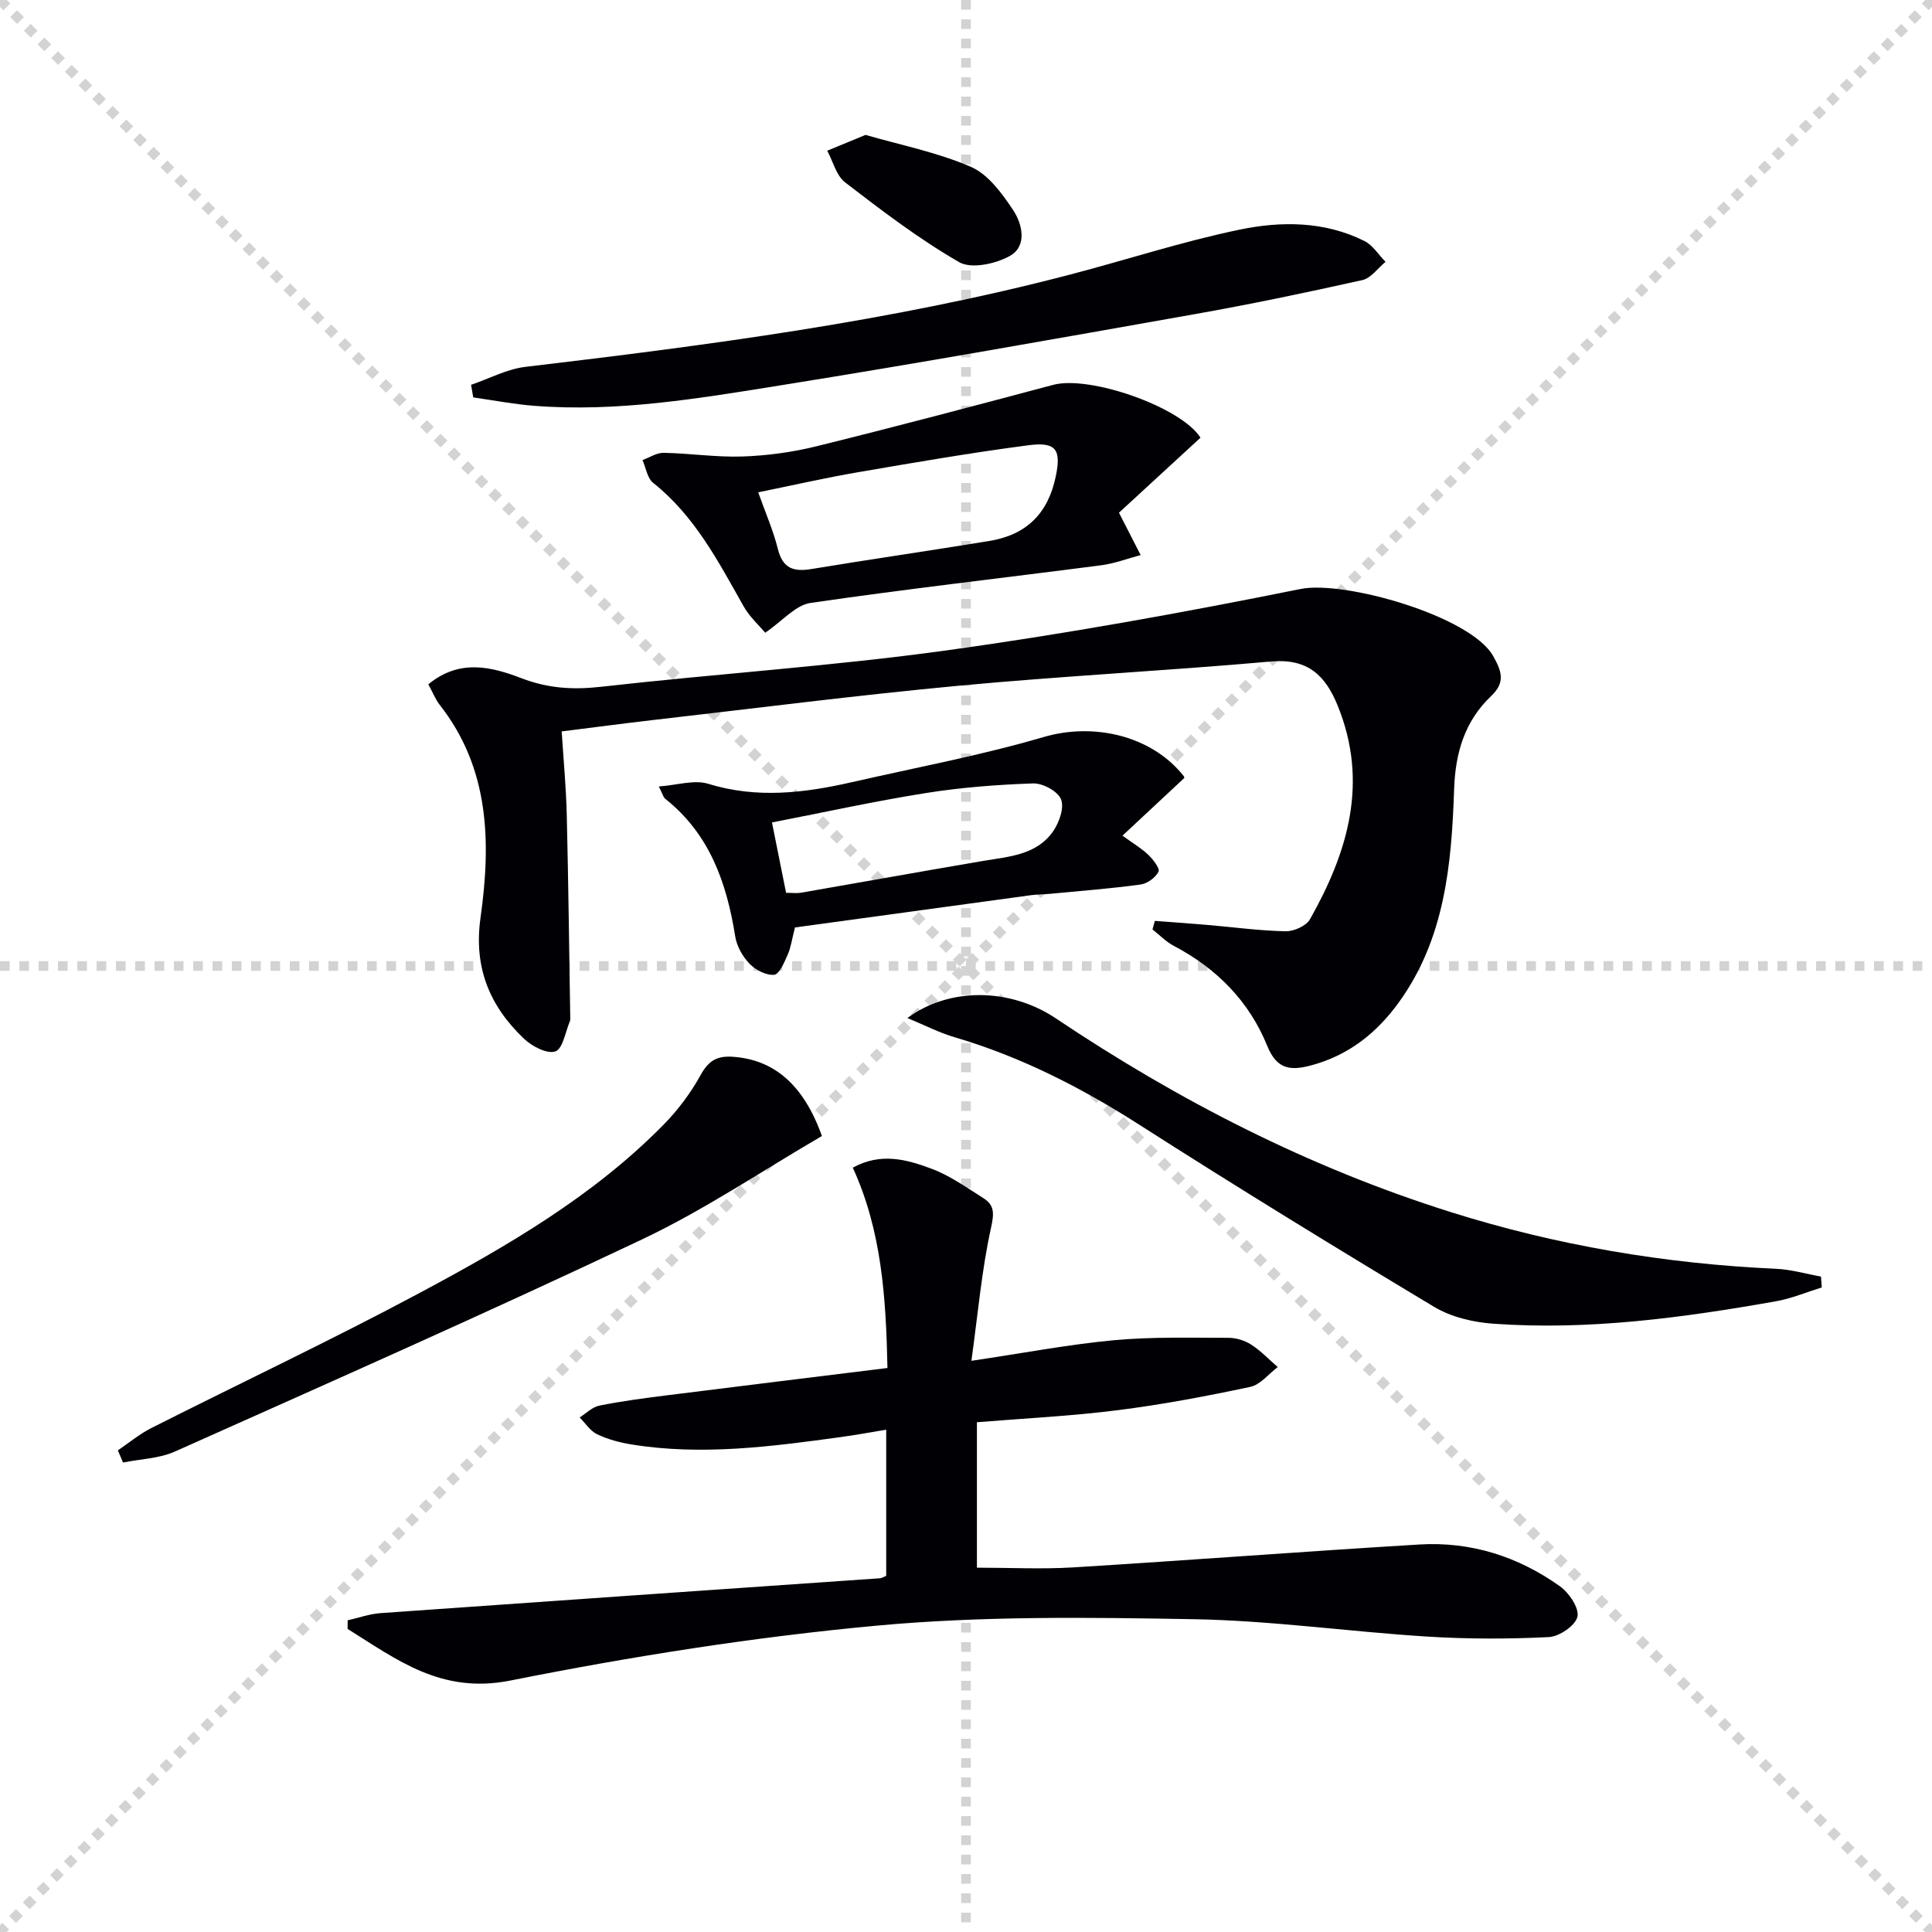
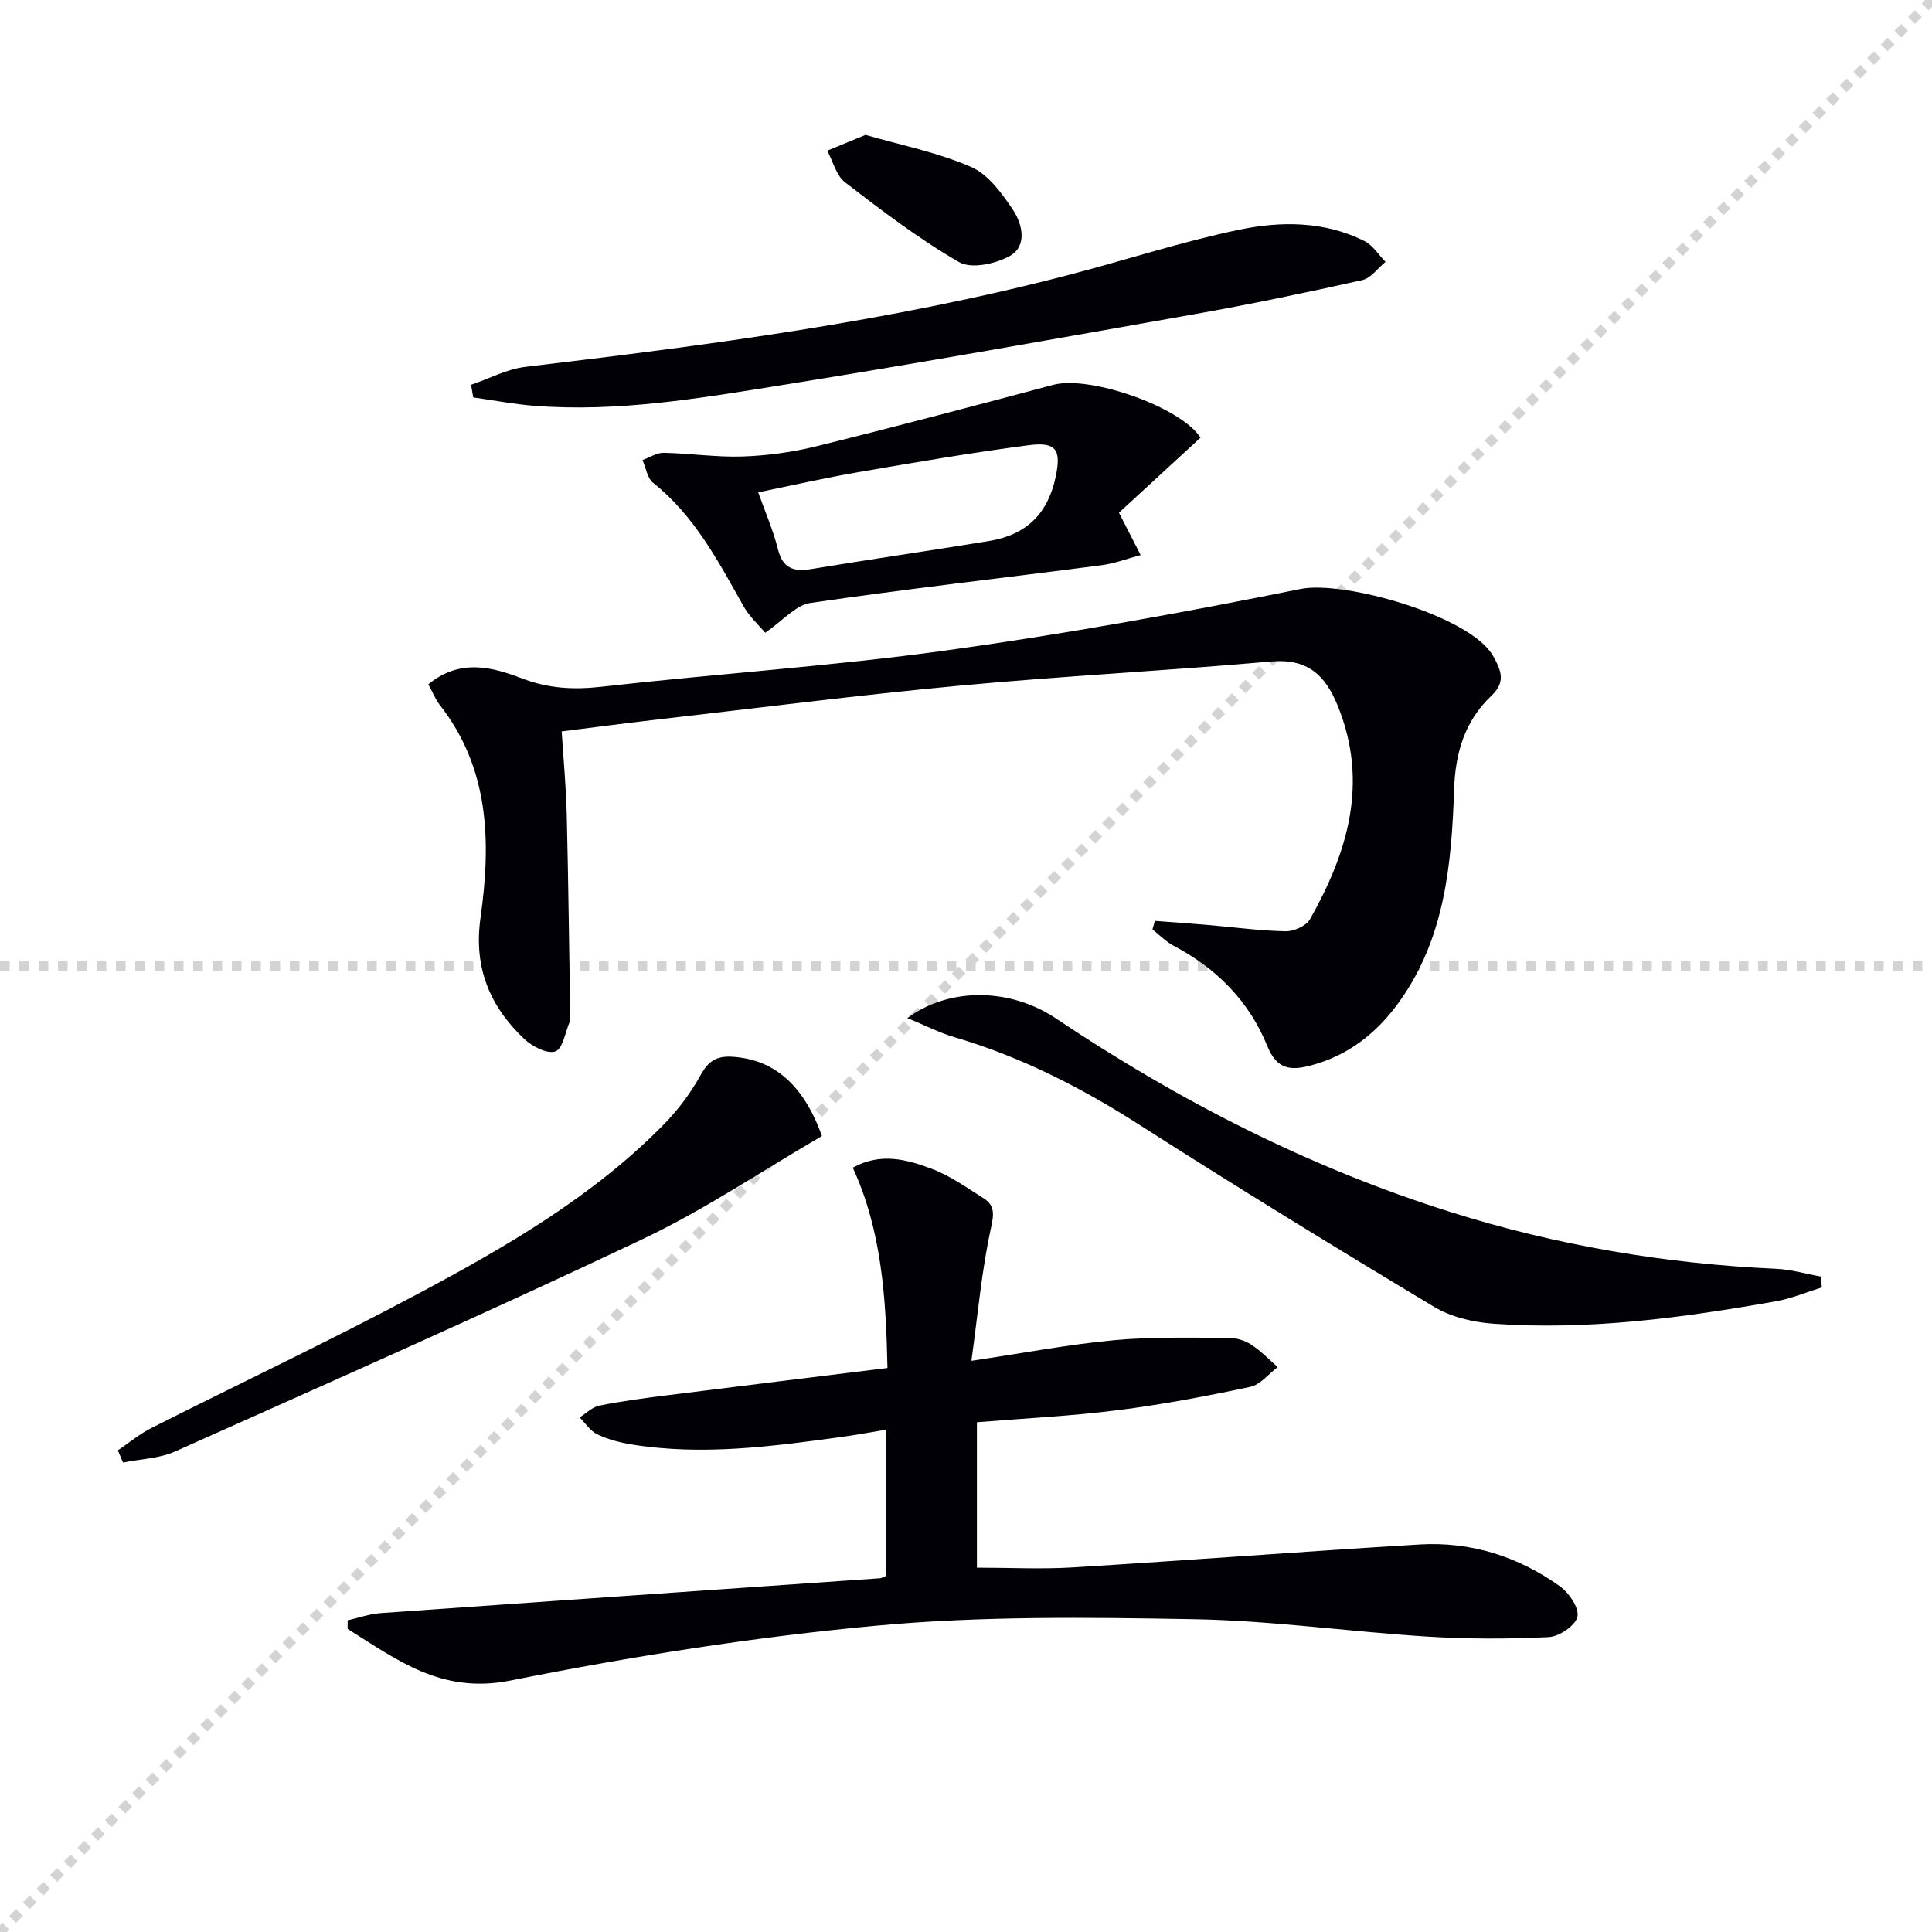
<svg xmlns="http://www.w3.org/2000/svg" enable-background="new 0 0 400 400" viewBox="0 0 400 400">
  <g stroke="lightgray" stroke-dasharray="1,1" stroke-width="1" transform="scale(2, 2)">
-     <line x1="0" y1="0" x2="200" y2="200" />
    <line x1="200" y1="0" x2="0" y2="200" />
-     <line x1="100" y1="0" x2="100" y2="200" />
    <line x1="0" y1="100" x2="200" y2="100" />
  </g>
  <g fill="#010105">
    <path d="m202.26 294.46v30.11c6.78 0 13.4.34 19.97-.06 23.89-1.47 47.77-3.3 71.66-4.74 10.63-.64 20.43 2.49 29.06 8.64 1.89 1.35 4.04 4.51 3.64 6.31-.4 1.82-3.75 4.11-5.9 4.22-8.41.42-16.88.42-25.28-.11-16.08-1.01-32.12-3.3-48.2-3.59-21.92-.39-43.99-.68-65.77 1.34-25.41 2.35-50.75 6.37-75.78 11.36-14.3 2.85-23.46-4.31-33.69-10.69 0-.59.01-1.18.01-1.78 2.26-.51 4.5-1.32 6.79-1.49 34.48-2.45 68.97-4.82 103.45-7.22.31-.02.6-.23 1.26-.5 0-9.77 0-19.69 0-30.26-3.22.53-6.37 1.12-9.54 1.55-14.34 1.96-28.7 3.86-43.18 1.51-2.43-.39-4.9-1.05-7.11-2.1-1.44-.68-2.44-2.29-3.64-3.49 1.35-.85 2.61-2.16 4.08-2.45 4.55-.92 9.18-1.53 13.79-2.11 15.15-1.91 30.31-3.76 45.86-5.68-.31-14.58-1.19-28.4-7.18-41.48 5.85-3.21 11.22-1.67 16.27.21 3.82 1.42 7.28 3.9 10.78 6.11 2.37 1.5 2.2 3.27 1.55 6.22-1.9 8.65-2.67 17.55-4.04 27.45 10.86-1.61 20.13-3.39 29.49-4.26 7.86-.73 15.82-.5 23.73-.5 1.59 0 3.38.55 4.71 1.41 2 1.29 3.68 3.08 5.49 4.65-1.89 1.42-3.6 3.66-5.7 4.1-9.07 1.93-18.2 3.66-27.39 4.82-9.55 1.22-19.17 1.68-29.19 2.5z" />
-     <path d="m88.68 141.68c6.5-5.36 13.17-3.6 19.29-1.26 5.52 2.12 10.7 2.42 16.48 1.77 23.77-2.69 47.68-4.25 71.36-7.51 24.61-3.4 49.11-7.83 73.47-12.74 9.05-1.82 35.19 5.6 39.86 13.88 1.82 3.23 2.53 5.49-.39 8.26-5.5 5.23-7.44 11.78-7.69 19.32-.53 15.5-1.89 30.9-11.44 44.12-4.63 6.41-10.49 11.03-18.26 13.08-4.18 1.1-7.01.82-8.98-4.04-3.74-9.22-10.45-16.05-19.34-20.72-1.63-.85-2.96-2.26-4.43-3.41.16-.59.32-1.18.49-1.77 3.6.27 7.21.52 10.81.83 5.41.46 10.82 1.21 16.24 1.32 1.72.04 4.29-1.1 5.07-2.49 7.85-13.91 12.19-28.32 5.74-44.21-2.62-6.45-6.33-9.82-13.87-9.15-21.5 1.91-43.08 3-64.57 5.01-21.16 1.98-42.24 4.69-63.36 7.11-6.09.7-12.17 1.52-18.87 2.35.37 5.79.91 11.5 1.05 17.22.34 13.93.49 27.86.72 41.79.01.33.06.7-.07.99-.94 2.21-1.46 5.71-3.01 6.25-1.7.59-4.83-1.04-6.48-2.61-7.11-6.76-10.46-14.74-9.02-25.01 2.18-15.54 1.96-30.93-8.5-44.2-.87-1.15-1.41-2.57-2.3-4.18z" />
+     <path d="m88.68 141.68c6.5-5.36 13.17-3.6 19.29-1.26 5.52 2.12 10.7 2.42 16.48 1.77 23.77-2.69 47.68-4.25 71.36-7.51 24.61-3.4 49.11-7.83 73.47-12.74 9.05-1.82 35.19 5.6 39.86 13.88 1.82 3.23 2.53 5.49-.39 8.26-5.5 5.23-7.44 11.78-7.69 19.32-.53 15.5-1.89 30.9-11.44 44.12-4.63 6.41-10.49 11.03-18.26 13.08-4.18 1.1-7.01.82-8.98-4.04-3.74-9.22-10.45-16.05-19.34-20.72-1.63-.85-2.96-2.26-4.43-3.41.16-.59.32-1.18.49-1.77 3.6.27 7.21.52 10.81.83 5.41.46 10.82 1.21 16.24 1.32 1.72.04 4.29-1.1 5.07-2.49 7.85-13.91 12.19-28.32 5.74-44.21-2.62-6.45-6.33-9.82-13.87-9.15-21.5 1.91-43.08 3-64.57 5.01-21.16 1.98-42.24 4.69-63.36 7.11-6.09.7-12.17 1.52-18.87 2.35.37 5.79.91 11.5 1.05 17.22.34 13.93.49 27.86.72 41.79.01.33.06.7-.07.99-.94 2.21-1.46 5.71-3.01 6.25-1.7.59-4.83-1.04-6.48-2.61-7.11-6.76-10.46-14.74-9.02-25.01 2.18-15.54 1.96-30.93-8.5-44.2-.87-1.15-1.41-2.57-2.3-4.18" />
    <path d="m187.86 210.77c8.82-6.49 21.4-6.19 30.75.08 25.41 17.03 52.38 30.84 81.62 40.06 21.97 6.93 44.48 10.74 67.49 11.78 3.12.14 6.2 1.06 9.3 1.61.05.75.11 1.5.16 2.25-3.17.98-6.27 2.3-9.51 2.87-19.35 3.42-38.8 6.05-58.5 4.64-4.17-.3-8.72-1.37-12.25-3.49-20.52-12.32-40.93-24.84-61.09-37.74-12-7.67-24.47-14.04-38.15-18.07-3.19-.93-6.19-2.49-9.82-3.99z" />
    <path d="m158.43 131c-1.27-1.52-3.25-3.29-4.48-5.48-5.23-9.27-10.12-18.71-18.72-25.55-1.22-.97-1.5-3.12-2.21-4.72 1.47-.53 2.94-1.53 4.4-1.5 5.47.11 10.94.95 16.38.76 5.08-.18 10.24-.88 15.18-2.1 16.4-4.05 32.74-8.38 49.07-12.73 7.56-2.02 26.46 4.57 30.5 10.94-5.84 5.38-11.73 10.79-16.88 15.53 1.93 3.76 3.21 6.27 4.49 8.77-2.71.72-5.39 1.75-8.15 2.11-20.07 2.61-40.18 4.88-60.19 7.8-3.1.44-5.77 3.7-9.39 6.17zm-1.45-29.07c1.53 4.3 3.13 7.95 4.08 11.76.99 3.98 3.22 4.73 6.89 4.13 12.26-2.03 24.56-3.8 36.83-5.81 7.73-1.26 12.18-5.67 13.79-13.3 1.18-5.6.13-7.27-5.6-6.53-11.82 1.54-23.58 3.57-35.33 5.59-6.83 1.17-13.57 2.72-20.66 4.16z" />
    <path d="m97.53 79.67c3.74-1.27 7.39-3.25 11.22-3.71 37.92-4.5 75.76-9.42 112.79-19.11 11.71-3.06 23.25-6.85 35.08-9.3 8.61-1.79 17.6-1.78 25.85 2.34 1.75.87 2.94 2.85 4.39 4.32-1.59 1.3-3.01 3.38-4.8 3.78-11.48 2.56-23 4.98-34.59 7.03-28.57 5.07-57.14 10.16-85.8 14.75-16.87 2.7-33.82 5.6-51.05 4.25-4.23-.33-8.43-1.14-12.64-1.74-.15-.86-.3-1.74-.45-2.61z" />
    <path d="m24.4 300.28c2.31-1.56 4.48-3.38 6.95-4.63 18.53-9.36 37.32-18.22 55.62-28.01 18.05-9.65 35.82-19.96 50.37-34.74 3-3.04 5.66-6.6 7.72-10.33 1.62-2.93 3.33-3.99 6.6-3.78 8.46.55 14.67 5.65 18.51 16.41-12.27 7.13-24.29 15.27-37.25 21.41-31.98 15.15-64.36 29.46-96.67 43.9-3.28 1.47-7.17 1.56-10.78 2.29-.36-.84-.72-1.68-1.07-2.52z" />
-     <path d="m164.59 192.02c-.63 2.46-.85 4.16-1.51 5.65-.7 1.57-1.73 4.05-2.8 4.15-1.65.15-3.86-1-5.11-2.3-1.43-1.48-2.63-3.63-2.95-5.64-1.77-11.12-5.31-21.24-14.53-28.53-.34-.27-.45-.84-1.29-2.52 3.8-.27 7.34-1.45 10.24-.55 10.08 3.11 19.92 1.9 29.83-.36 13.23-3.02 26.62-5.52 39.62-9.33 10.21-3 22.25-.4 28.97 8.07.1.12.12.31.15.4-4.16 3.88-8.31 7.75-12.81 11.95 2.24 1.64 3.96 2.64 5.35 3.98.99.96 2.45 2.83 2.11 3.48-.63 1.23-2.32 2.47-3.71 2.66-6.24.85-12.53 1.33-18.8 1.93-1.32.13-2.66.11-3.98.29-16.25 2.21-32.48 4.44-48.78 6.67zm-1.84-7.17c1.44 0 2.28.12 3.07-.02 12.57-2.18 25.12-4.44 37.7-6.58 5.4-.92 11.15-1.2 14.58-6.23 1.23-1.81 2.28-4.85 1.56-6.56-.69-1.66-3.78-3.33-5.76-3.26-7.44.25-14.91.83-22.26 2-10.56 1.68-21.02 3.98-31.81 6.08 1.05 5.24 1.96 9.76 2.92 14.57z" />
    <path d="m179.2 27.93c7.13 2.07 14.81 3.58 21.82 6.62 3.59 1.55 6.47 5.53 8.77 9 1.89 2.86 2.91 7.39-.68 9.42-2.93 1.66-8.01 2.76-10.52 1.31-8.3-4.78-16-10.66-23.62-16.52-1.83-1.41-2.5-4.33-3.7-6.56 2.35-.96 4.69-1.93 7.93-3.27z" />
  </g>
</svg>